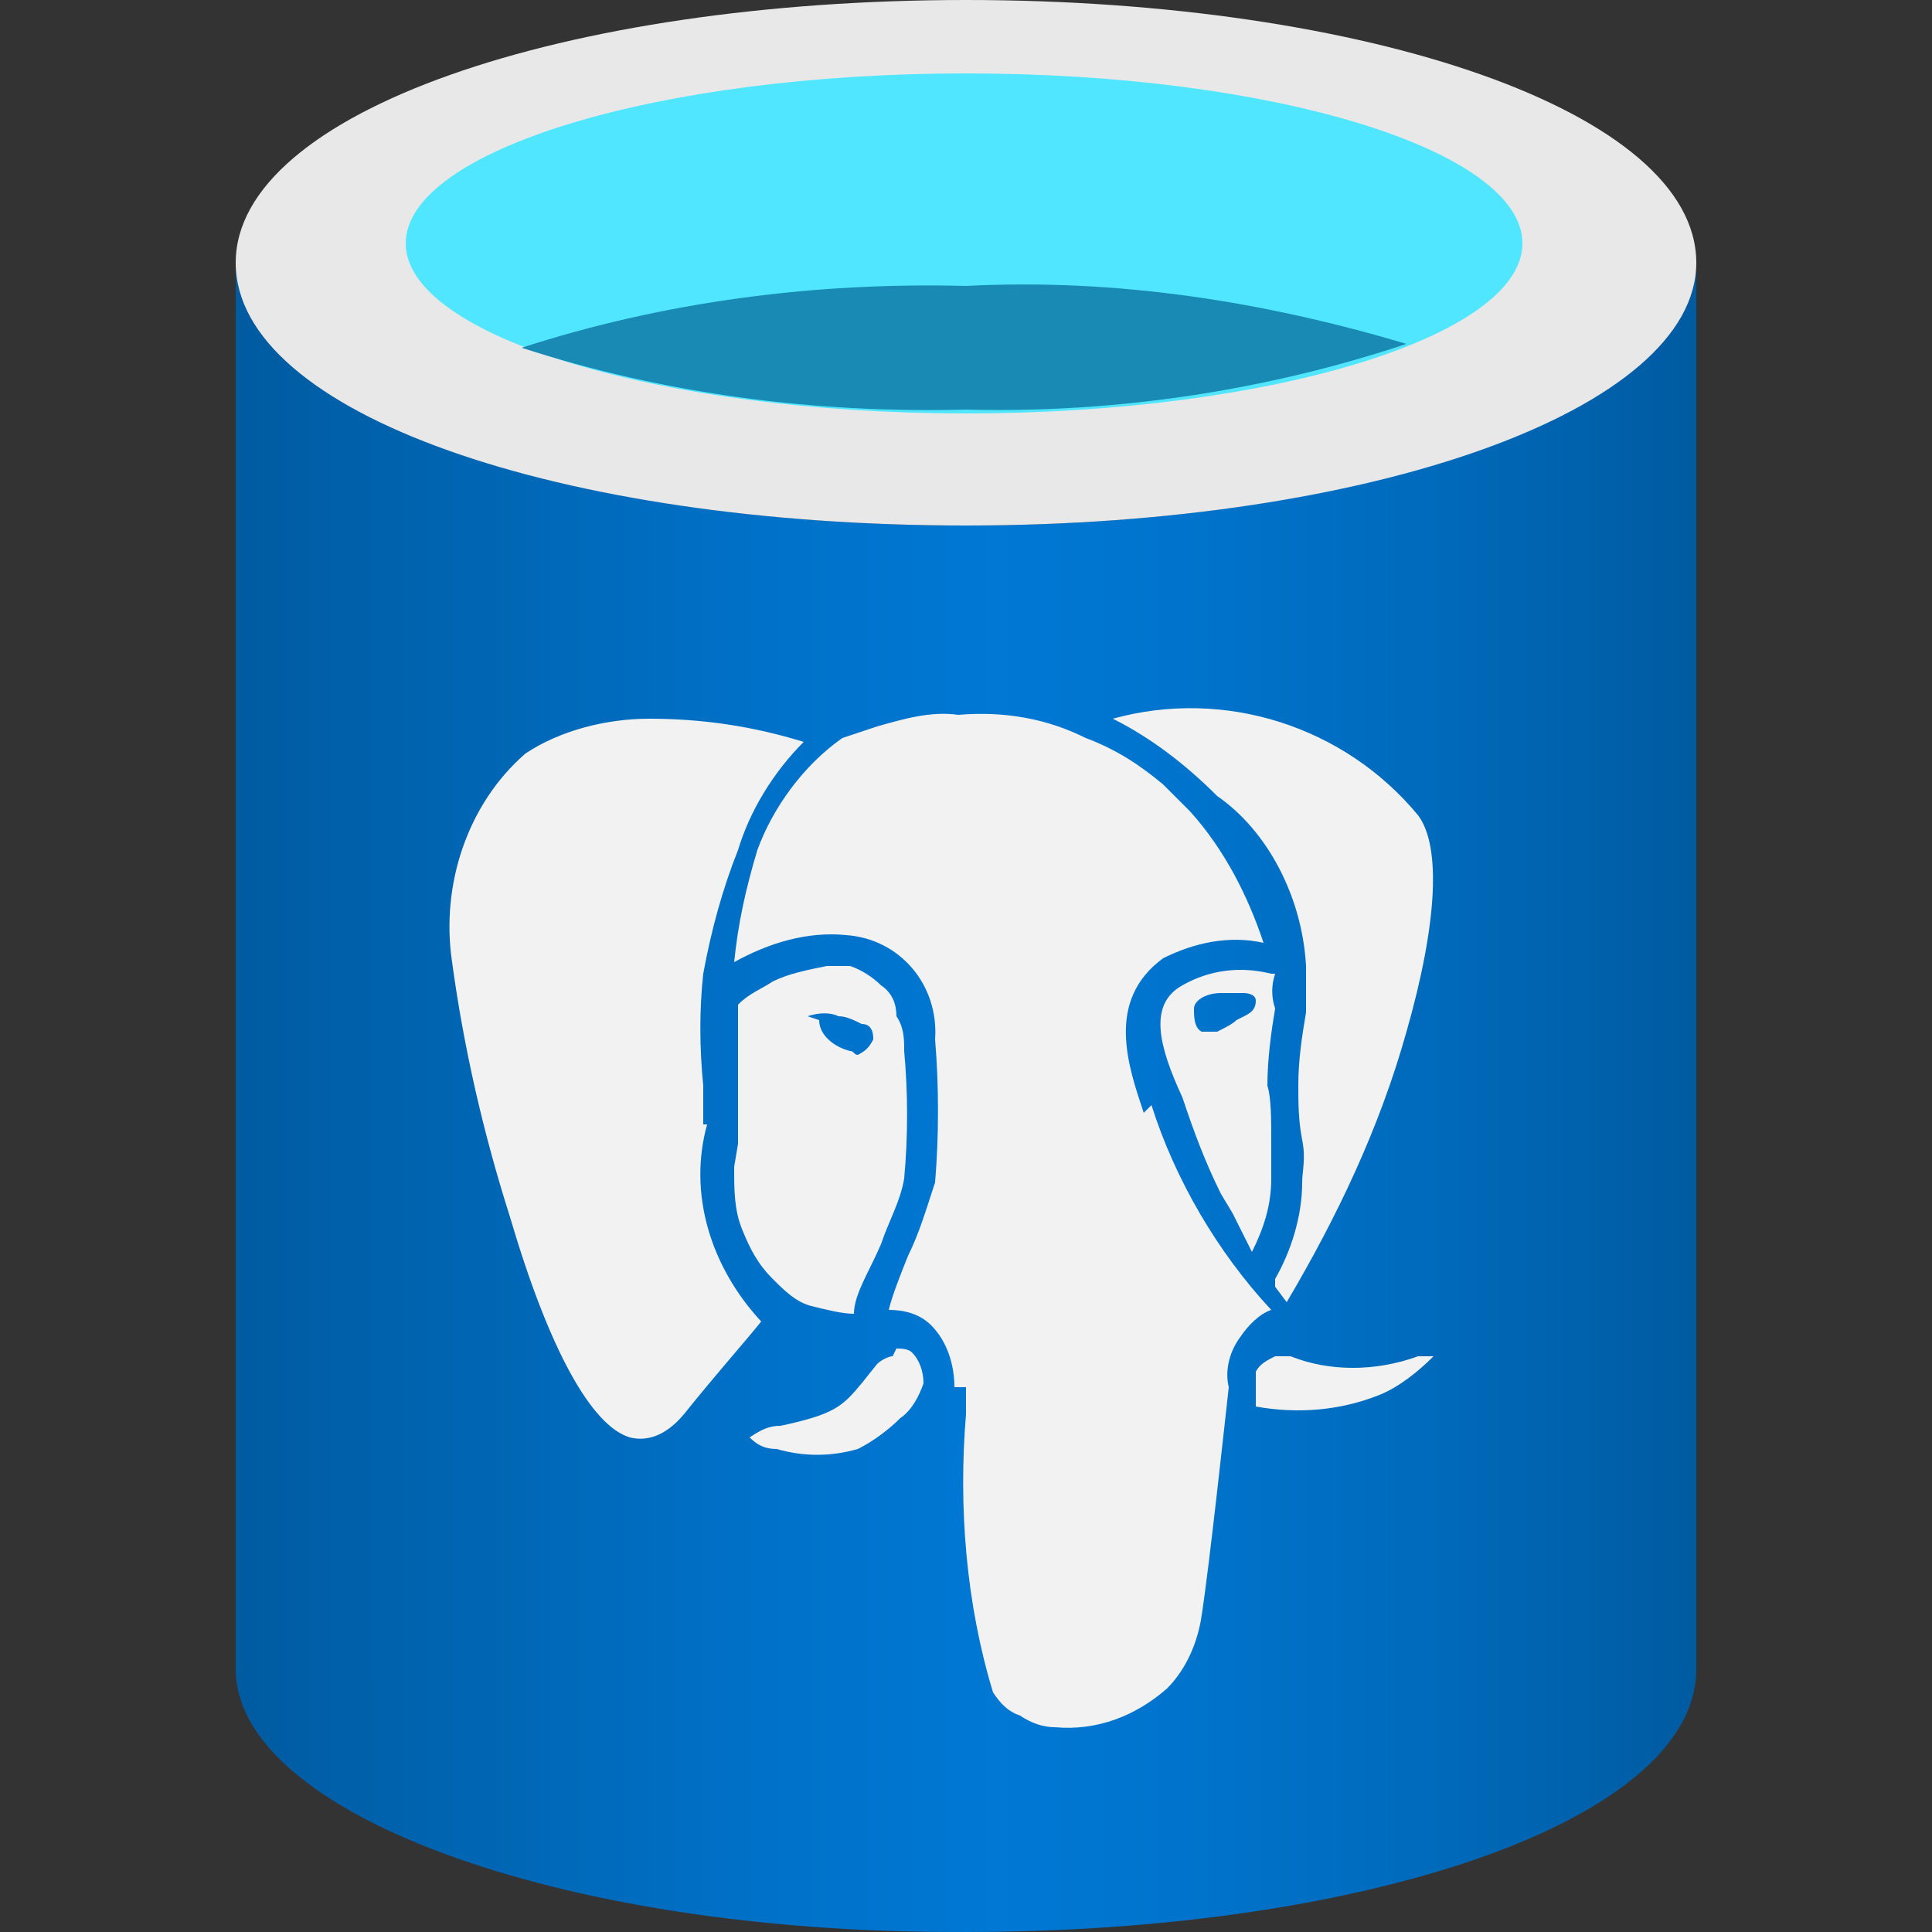
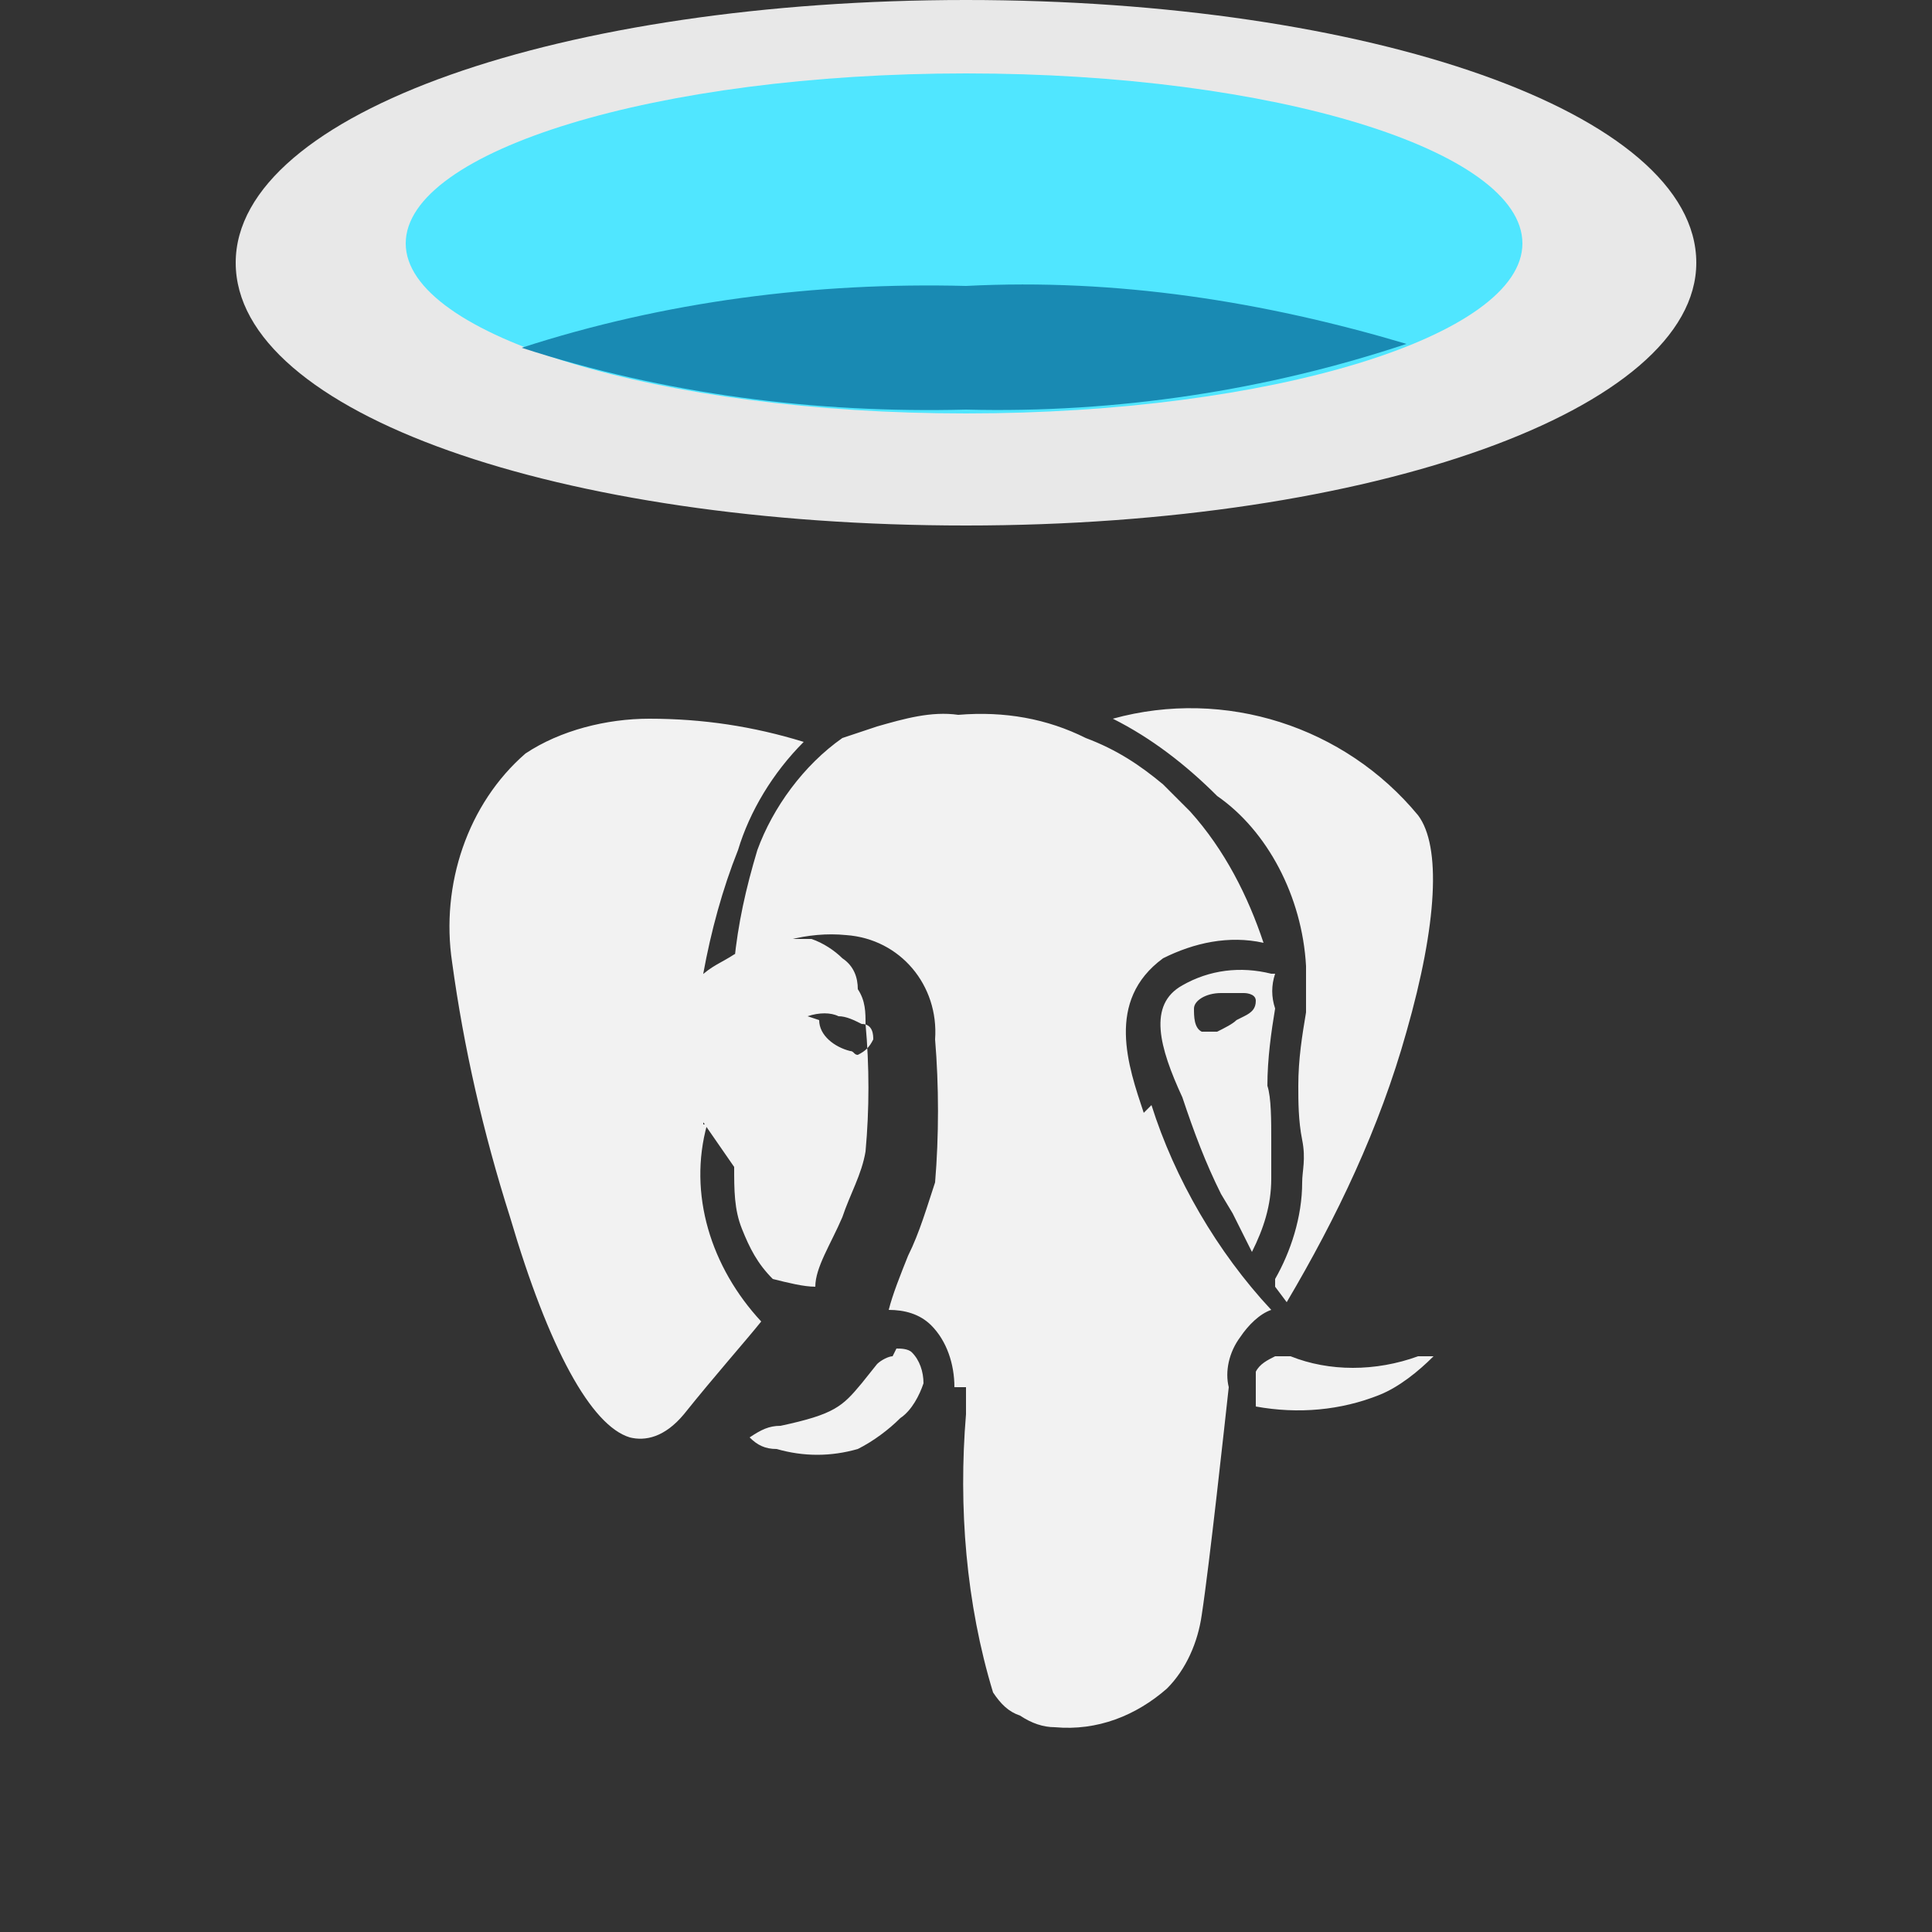
<svg xmlns="http://www.w3.org/2000/svg" id="FxSymbol0-0aa" x="0px" y="0px" viewBox="0 0 50 50" style="enable-background:new 0 0 50 50;" xml:space="preserve">
  <rect x="0" y="0" width="50" height="50" fill="#333333" stroke="none" />
  <style type="text/css"> .st0{fill:url(#SVGID_1_);} .st1{fill:#E8E8E8;} .st2{fill:#50E6FF;} .st3{fill:#198AB3;} .st4{fill:#F2F2F2;} </style>
  <g>
    <linearGradient id="SVGID_1_" gradientUnits="userSpaceOnUse" x1="5.96" y1="23.035" x2="43.672" y2="23.035" gradientTransform="matrix(1 -1.745329e-04 -1.745329e-04 -1 0.188 51.449)">
      <stop offset="0" style="stop-color:#005BA1" />
      <stop offset="7.000000e-02" style="stop-color:#0060A9" />
      <stop offset="0.36" style="stop-color:#0071C8" />
      <stop offset="0.52" style="stop-color:#0078D4" />
      <stop offset="0.64" style="stop-color:#0074CD" />
      <stop offset="0.82" style="stop-color:#006ABB" />
      <stop offset="1" style="stop-color:#005BA1" />
    </linearGradient>
-     <path class="st0" d="M25,13.6c-10.4,0-18.9-2.9-18.9-6.8v36.4c0,3.7,8.3,6.8,18.6,6.8H25c10.4,0,18.9-2.9,18.9-6.8V6.8 C43.9,10.6,35.4,13.6,25,13.6z" />
    <path class="st1" d="M43.9,6.8c0,3.8-8.4,6.8-18.9,6.8S6.1,10.7,6.1,6.8S14.6,0,25,0S43.9,2.9,43.9,6.8" />
    <path class="st2" d="M39.4,6.3c0,2.4-6.5,4.4-14.4,4.4S10.5,8.7,10.5,6.3S17,1.9,25,1.9S39.4,3.9,39.4,6.3" />
    <path class="st3" d="M25,7.4C21.1,7.3,17.2,7.8,13.5,9c3.7,1.2,7.6,1.7,11.5,1.6c3.9,0.1,7.8-0.5,11.4-1.7 C32.7,7.8,28.9,7.2,25,7.4z" />
-     <path class="st4" d="M33.8,25v1.2c-0.1,0.6-0.2,1.2-0.2,1.9c0,0.4,0,0.9,0.1,1.4c0.1,0.5,0,0.8,0,1.1c0,0.9-0.3,1.8-0.7,2.5 c0,0.1,0,0.1,0,0.2l0.3,0.4c1.3-2.2,2.4-4.5,3.1-7c0.8-2.8,0.9-4.8,0.3-5.6c-1.9-2.3-5-3.3-7.9-2.5c1,0.5,1.9,1.2,2.7,2 C32.8,21.5,33.7,23.2,33.8,25z M32.9,25.2c-0.8-0.2-1.6-0.1-2.3,0.3c-0.9,0.5-0.6,1.6,0,2.9c0.3,0.9,0.6,1.7,1,2.5l0.3,0.5 c0.1,0.2,0.2,0.4,0.3,0.6l0.2,0.4c0.3-0.6,0.5-1.2,0.5-1.9c0-0.3,0-0.6,0-1c0-0.5,0-1.1-0.1-1.4c0-0.7,0.1-1.4,0.2-2 c-0.1-0.3-0.1-0.6,0-0.9L32.9,25.2z M32,26.4c-0.1,0.1-0.3,0.2-0.5,0.3c-0.1,0-0.3,0-0.4,0c-0.2-0.1-0.2-0.4-0.2-0.6 c0-0.2,0.3-0.4,0.7-0.4h0.6c0,0,0.3,0,0.3,0.2c0,0.2-0.1,0.3-0.3,0.4L32,26.4z M18.2,29.1v-0.5c0-0.2,0-0.3,0-0.5 c-0.1-1-0.1-2,0-2.9c0.2-1.1,0.5-2.2,0.9-3.2c0.3-1,0.9-2,1.7-2.8c-1.3-0.4-2.6-0.6-4-0.6c-1.1,0-2.3,0.3-3.2,0.9 c-1.5,1.3-2.2,3.4-1.9,5.4c0.3,2.2,0.8,4.4,1.5,6.6c1,3.4,2.1,5.4,3.1,5.7c0.4,0.1,0.9,0,1.4-0.6c0.8-1,1.6-1.9,2-2.4 c-1.3-1.4-1.9-3.3-1.4-5.1L18.2,29.1z M19,30.2c0,0.6,0,1.1,0.2,1.6c0.2,0.5,0.4,0.9,0.8,1.3c0.3,0.3,0.6,0.6,1,0.7 c0.4,0.1,0.8,0.2,1.1,0.2c0-0.5,0.4-1.1,0.7-1.8c0.2-0.6,0.5-1.1,0.6-1.7c0.1-1.1,0.1-2.2,0-3.3c0-0.3,0-0.6-0.2-0.9 c0-0.3-0.1-0.6-0.4-0.8c-0.2-0.2-0.5-0.4-0.8-0.5h-0.6c-0.5,0.1-1,0.2-1.4,0.4c-0.3,0.2-0.6,0.3-0.9,0.6v2.1c0,0.1,0,0.3,0,0.4v1.1 L19,30.2z M20.9,26.3c0.3-0.1,0.6-0.1,0.8,0c0.2,0,0.4,0.1,0.6,0.2c0.3,0,0.3,0.3,0.3,0.4c-0.1,0.2-0.2,0.3-0.4,0.4 c-0.1,0-0.1-0.1-0.2-0.1c-0.4-0.1-0.8-0.4-0.8-0.8L20.9,26.3z M23.1,35.1c-0.1,0-0.3,0.1-0.4,0.2l-0.4,0.5 c-0.5,0.6-0.7,0.8-2.1,1.1c-0.3,0-0.5,0.1-0.8,0.3c0.2,0.2,0.4,0.3,0.7,0.3c0.7,0.2,1.4,0.2,2.1,0c0.4-0.2,0.8-0.5,1.1-0.8 c0.3-0.2,0.5-0.6,0.6-0.9c0-0.3-0.1-0.6-0.3-0.8c-0.1-0.1-0.3-0.1-0.4-0.1L23.1,35.1z M36.7,35.1c-1.1,0.4-2.3,0.4-3.3,0 c-0.1,0-0.3,0-0.4,0c-0.2,0.1-0.4,0.2-0.5,0.4c0,0.3,0,0.6,0,0.9c1.1,0.2,2.2,0.1,3.2-0.3c0.5-0.2,1-0.6,1.4-1L36.7,35.1z M29.6,28.8c-0.4-1.2-1-2.9,0.5-4c0.8-0.4,1.7-0.6,2.6-0.4c-0.4-1.2-1-2.4-1.9-3.4l-0.3-0.3l-0.2-0.2c-0.1-0.1-0.1-0.1-0.2-0.2 c-0.6-0.5-1.2-0.9-2-1.2c-1-0.5-2.1-0.7-3.3-0.6c-0.7-0.1-1.4,0.1-2.1,0.3c-0.3,0.1-0.6,0.2-0.9,0.3c-1,0.7-1.8,1.8-2.2,2.9 c-0.3,1-0.5,1.9-0.6,2.9c0.9-0.5,1.9-0.8,2.9-0.7c1.4,0.1,2.4,1.3,2.3,2.7c0,0,0,0,0,0c0.1,1.2,0.1,2.5,0,3.7 c-0.2,0.6-0.4,1.3-0.7,1.9c-0.2,0.5-0.4,1-0.5,1.4c0.4,0,0.8,0.1,1.1,0.4c0.4,0.4,0.6,1,0.6,1.6H25v0.7c-0.2,2.4,0,4.9,0.7,7.2 c0.2,0.3,0.4,0.5,0.7,0.6c0.3,0.2,0.6,0.3,0.9,0.3c1.1,0.1,2.1-0.3,2.9-1c0.5-0.5,0.8-1.2,0.9-1.9c0.2-1.3,0.6-5,0.7-5.9 c-0.1-0.4,0-0.9,0.3-1.3c0.2-0.3,0.5-0.6,0.8-0.7c-1.4-1.5-2.5-3.4-3.1-5.3L29.6,28.8z" />
+     <path class="st4" d="M33.8,25v1.2c-0.1,0.6-0.2,1.2-0.2,1.9c0,0.4,0,0.9,0.1,1.4c0.1,0.5,0,0.8,0,1.1c0,0.9-0.3,1.8-0.7,2.5 c0,0.1,0,0.1,0,0.2l0.3,0.4c1.3-2.2,2.4-4.5,3.1-7c0.8-2.8,0.9-4.8,0.3-5.6c-1.9-2.3-5-3.3-7.9-2.5c1,0.5,1.9,1.2,2.7,2 C32.8,21.5,33.7,23.2,33.8,25z M32.9,25.2c-0.8-0.2-1.6-0.1-2.3,0.3c-0.9,0.5-0.6,1.6,0,2.9c0.3,0.9,0.6,1.7,1,2.5l0.3,0.5 c0.1,0.2,0.2,0.4,0.3,0.6l0.2,0.4c0.3-0.6,0.5-1.2,0.5-1.9c0-0.3,0-0.6,0-1c0-0.5,0-1.1-0.1-1.4c0-0.7,0.1-1.4,0.2-2 c-0.1-0.3-0.1-0.6,0-0.9L32.9,25.2z M32,26.4c-0.1,0.1-0.3,0.2-0.5,0.3c-0.1,0-0.3,0-0.4,0c-0.2-0.1-0.2-0.4-0.2-0.6 c0-0.2,0.3-0.4,0.7-0.4h0.6c0,0,0.3,0,0.3,0.2c0,0.2-0.1,0.3-0.3,0.4L32,26.4z M18.2,29.1v-0.5c0-0.2,0-0.3,0-0.5 c-0.1-1-0.1-2,0-2.9c0.2-1.1,0.5-2.2,0.9-3.2c0.3-1,0.9-2,1.7-2.8c-1.3-0.4-2.6-0.6-4-0.6c-1.1,0-2.3,0.3-3.2,0.9 c-1.5,1.3-2.2,3.4-1.9,5.4c0.3,2.2,0.8,4.4,1.5,6.6c1,3.4,2.1,5.4,3.1,5.7c0.4,0.1,0.9,0,1.4-0.6c0.8-1,1.6-1.9,2-2.4 c-1.3-1.4-1.9-3.3-1.4-5.1L18.2,29.1z M19,30.2c0,0.6,0,1.1,0.2,1.6c0.2,0.5,0.4,0.9,0.8,1.3c0.4,0.1,0.8,0.2,1.1,0.2c0-0.5,0.4-1.1,0.7-1.8c0.2-0.6,0.5-1.1,0.6-1.7c0.1-1.1,0.1-2.2,0-3.3c0-0.3,0-0.6-0.2-0.9 c0-0.3-0.1-0.6-0.4-0.8c-0.2-0.2-0.5-0.4-0.8-0.5h-0.6c-0.5,0.1-1,0.2-1.4,0.4c-0.3,0.2-0.6,0.3-0.9,0.6v2.1c0,0.1,0,0.3,0,0.4v1.1 L19,30.2z M20.9,26.3c0.3-0.1,0.6-0.1,0.8,0c0.2,0,0.4,0.1,0.6,0.2c0.3,0,0.3,0.3,0.3,0.4c-0.1,0.2-0.2,0.3-0.4,0.4 c-0.1,0-0.1-0.1-0.2-0.1c-0.4-0.1-0.8-0.4-0.8-0.8L20.9,26.3z M23.1,35.1c-0.1,0-0.3,0.1-0.4,0.2l-0.4,0.5 c-0.5,0.6-0.7,0.8-2.1,1.1c-0.3,0-0.5,0.1-0.8,0.3c0.2,0.2,0.4,0.3,0.7,0.3c0.7,0.2,1.4,0.2,2.1,0c0.4-0.2,0.8-0.5,1.1-0.8 c0.3-0.2,0.5-0.6,0.6-0.9c0-0.3-0.1-0.6-0.3-0.8c-0.1-0.1-0.3-0.1-0.4-0.1L23.1,35.1z M36.7,35.1c-1.1,0.4-2.3,0.4-3.3,0 c-0.1,0-0.3,0-0.4,0c-0.2,0.1-0.4,0.2-0.5,0.4c0,0.3,0,0.6,0,0.9c1.1,0.2,2.2,0.1,3.2-0.3c0.5-0.2,1-0.6,1.4-1L36.7,35.1z M29.6,28.8c-0.4-1.2-1-2.9,0.5-4c0.8-0.4,1.7-0.6,2.6-0.4c-0.4-1.2-1-2.4-1.9-3.4l-0.3-0.3l-0.2-0.2c-0.1-0.1-0.1-0.1-0.2-0.2 c-0.6-0.5-1.2-0.9-2-1.2c-1-0.5-2.1-0.7-3.3-0.6c-0.7-0.1-1.4,0.1-2.1,0.3c-0.3,0.1-0.6,0.2-0.9,0.3c-1,0.7-1.8,1.8-2.2,2.9 c-0.3,1-0.5,1.9-0.6,2.9c0.9-0.5,1.9-0.8,2.9-0.7c1.4,0.1,2.4,1.3,2.3,2.7c0,0,0,0,0,0c0.1,1.2,0.1,2.5,0,3.7 c-0.2,0.6-0.4,1.3-0.7,1.9c-0.2,0.5-0.4,1-0.5,1.4c0.4,0,0.8,0.1,1.1,0.4c0.4,0.4,0.6,1,0.6,1.6H25v0.7c-0.2,2.4,0,4.9,0.7,7.2 c0.2,0.3,0.4,0.5,0.7,0.6c0.3,0.2,0.6,0.3,0.9,0.3c1.1,0.1,2.1-0.3,2.9-1c0.5-0.5,0.8-1.2,0.9-1.9c0.2-1.3,0.6-5,0.7-5.9 c-0.1-0.4,0-0.9,0.3-1.3c0.2-0.3,0.5-0.6,0.8-0.7c-1.4-1.5-2.5-3.4-3.1-5.3L29.6,28.8z" />
  </g>
</svg>